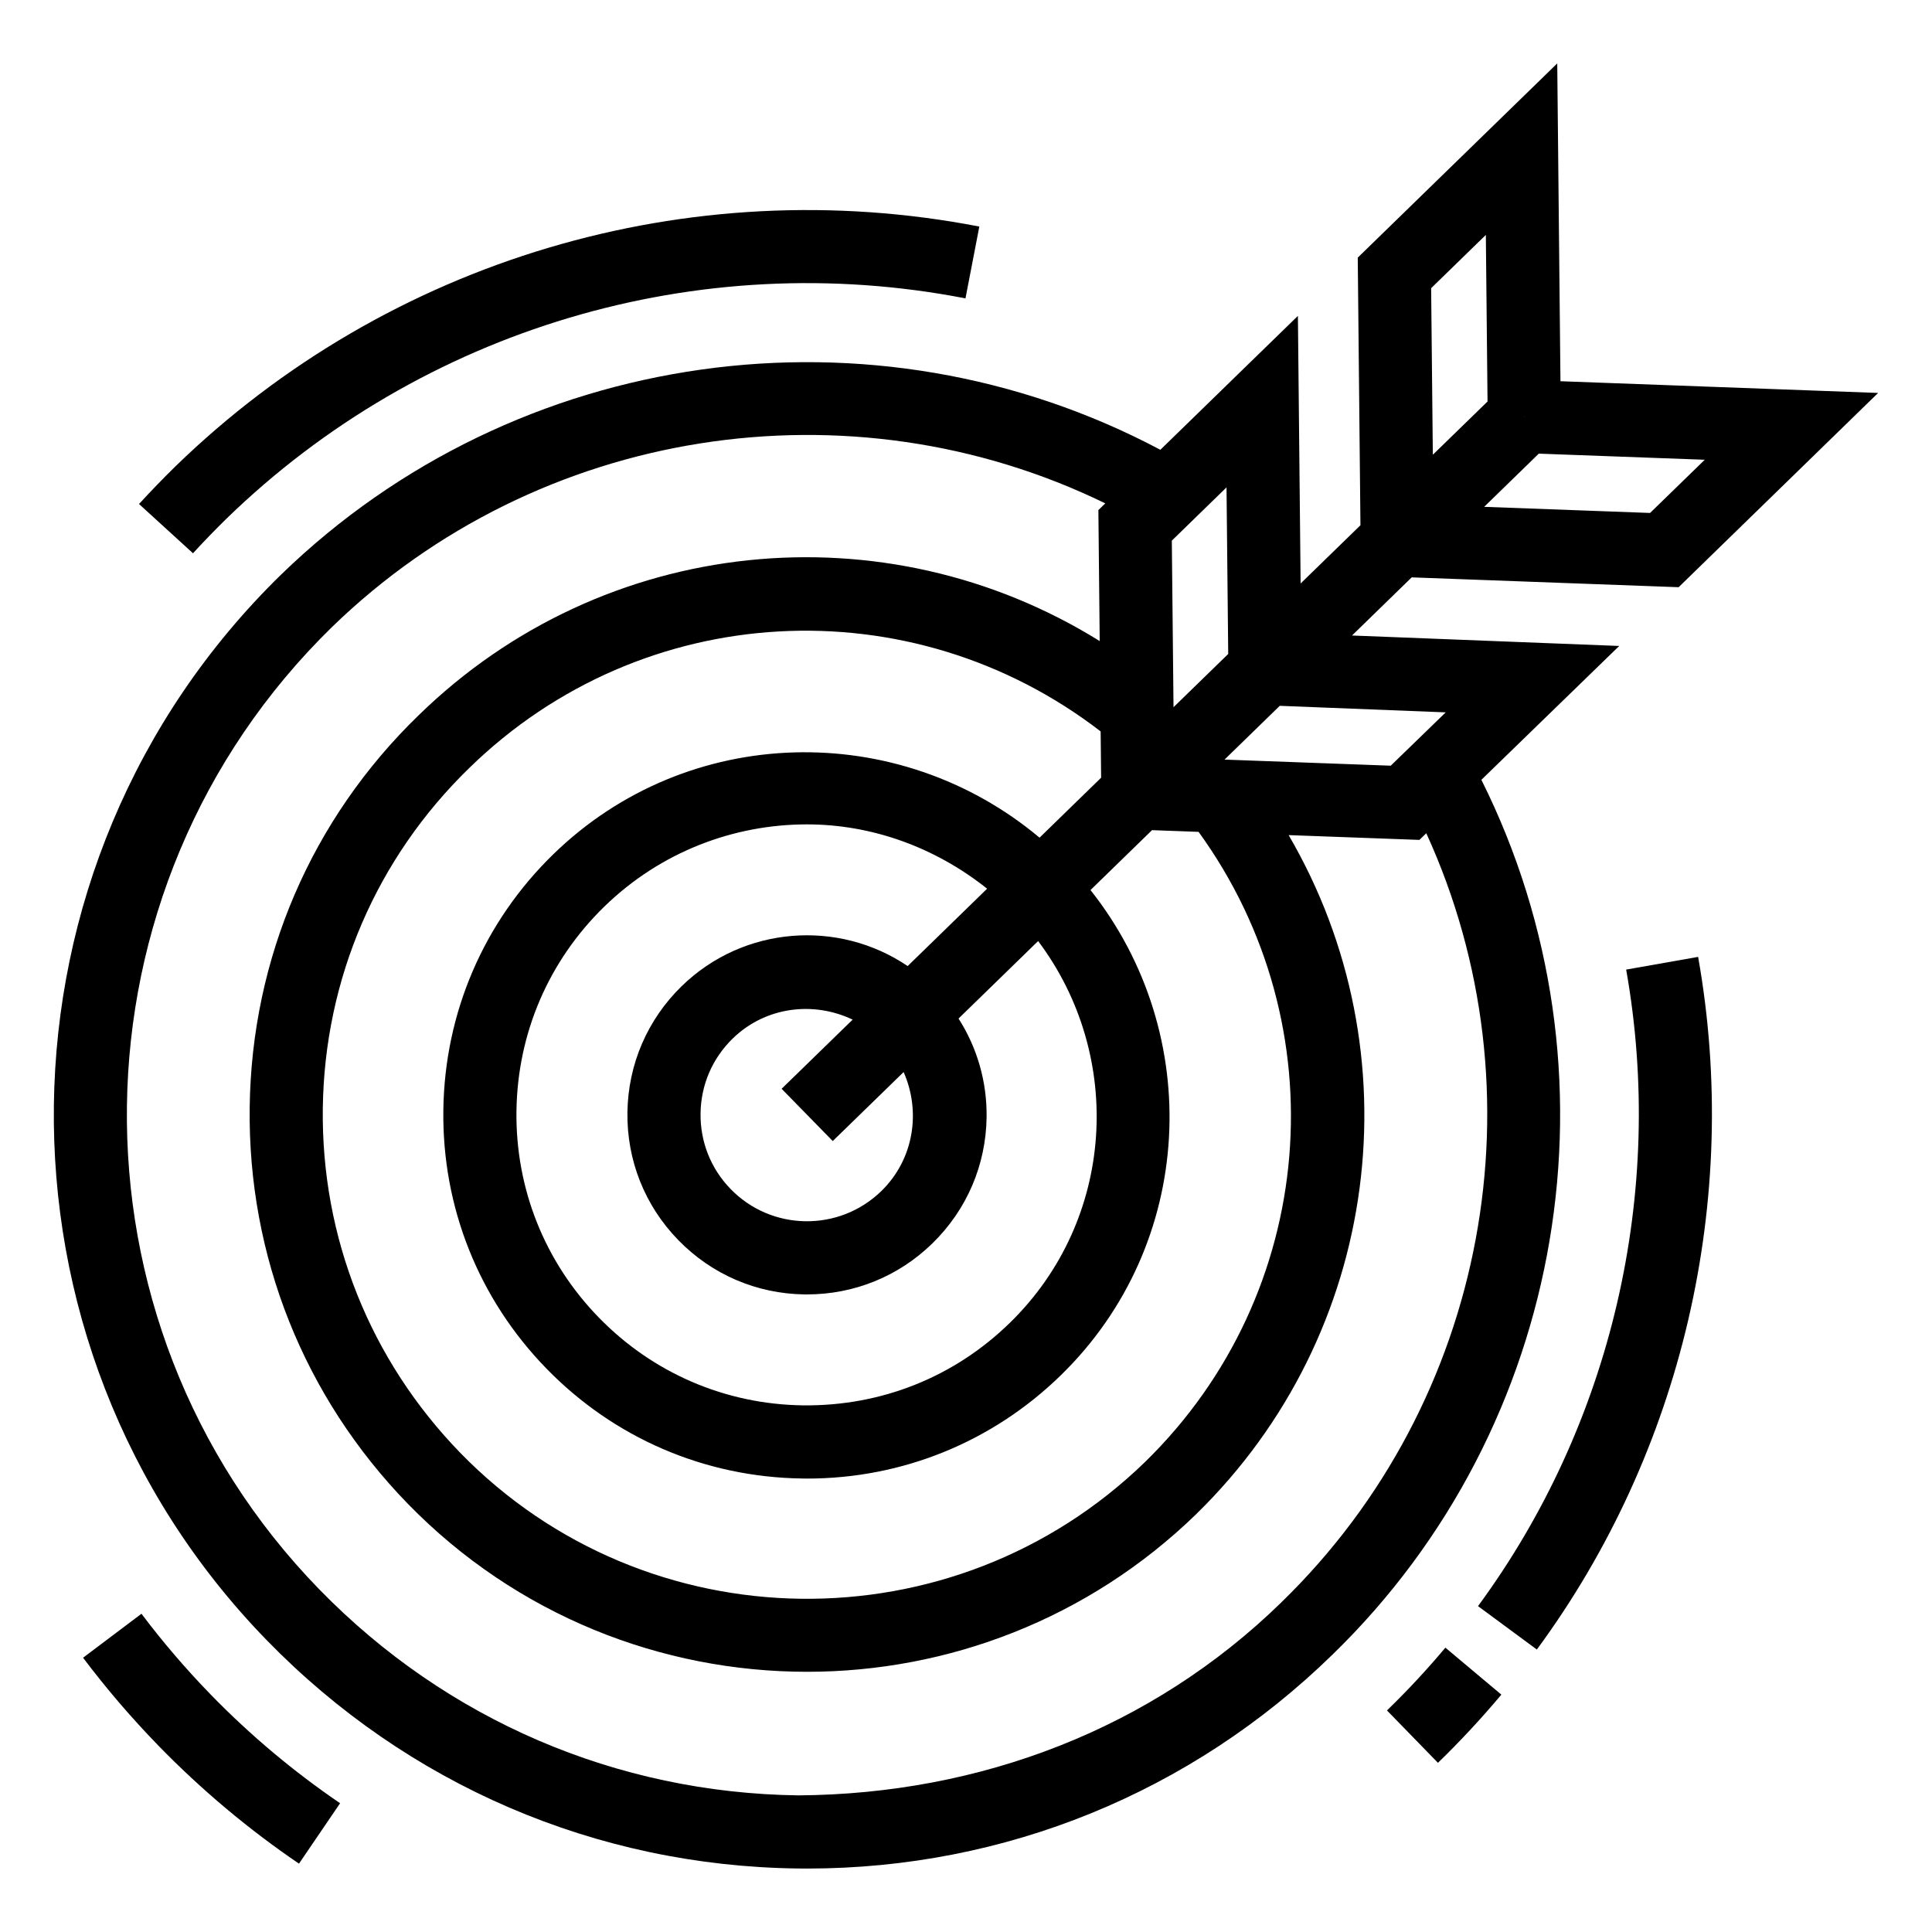
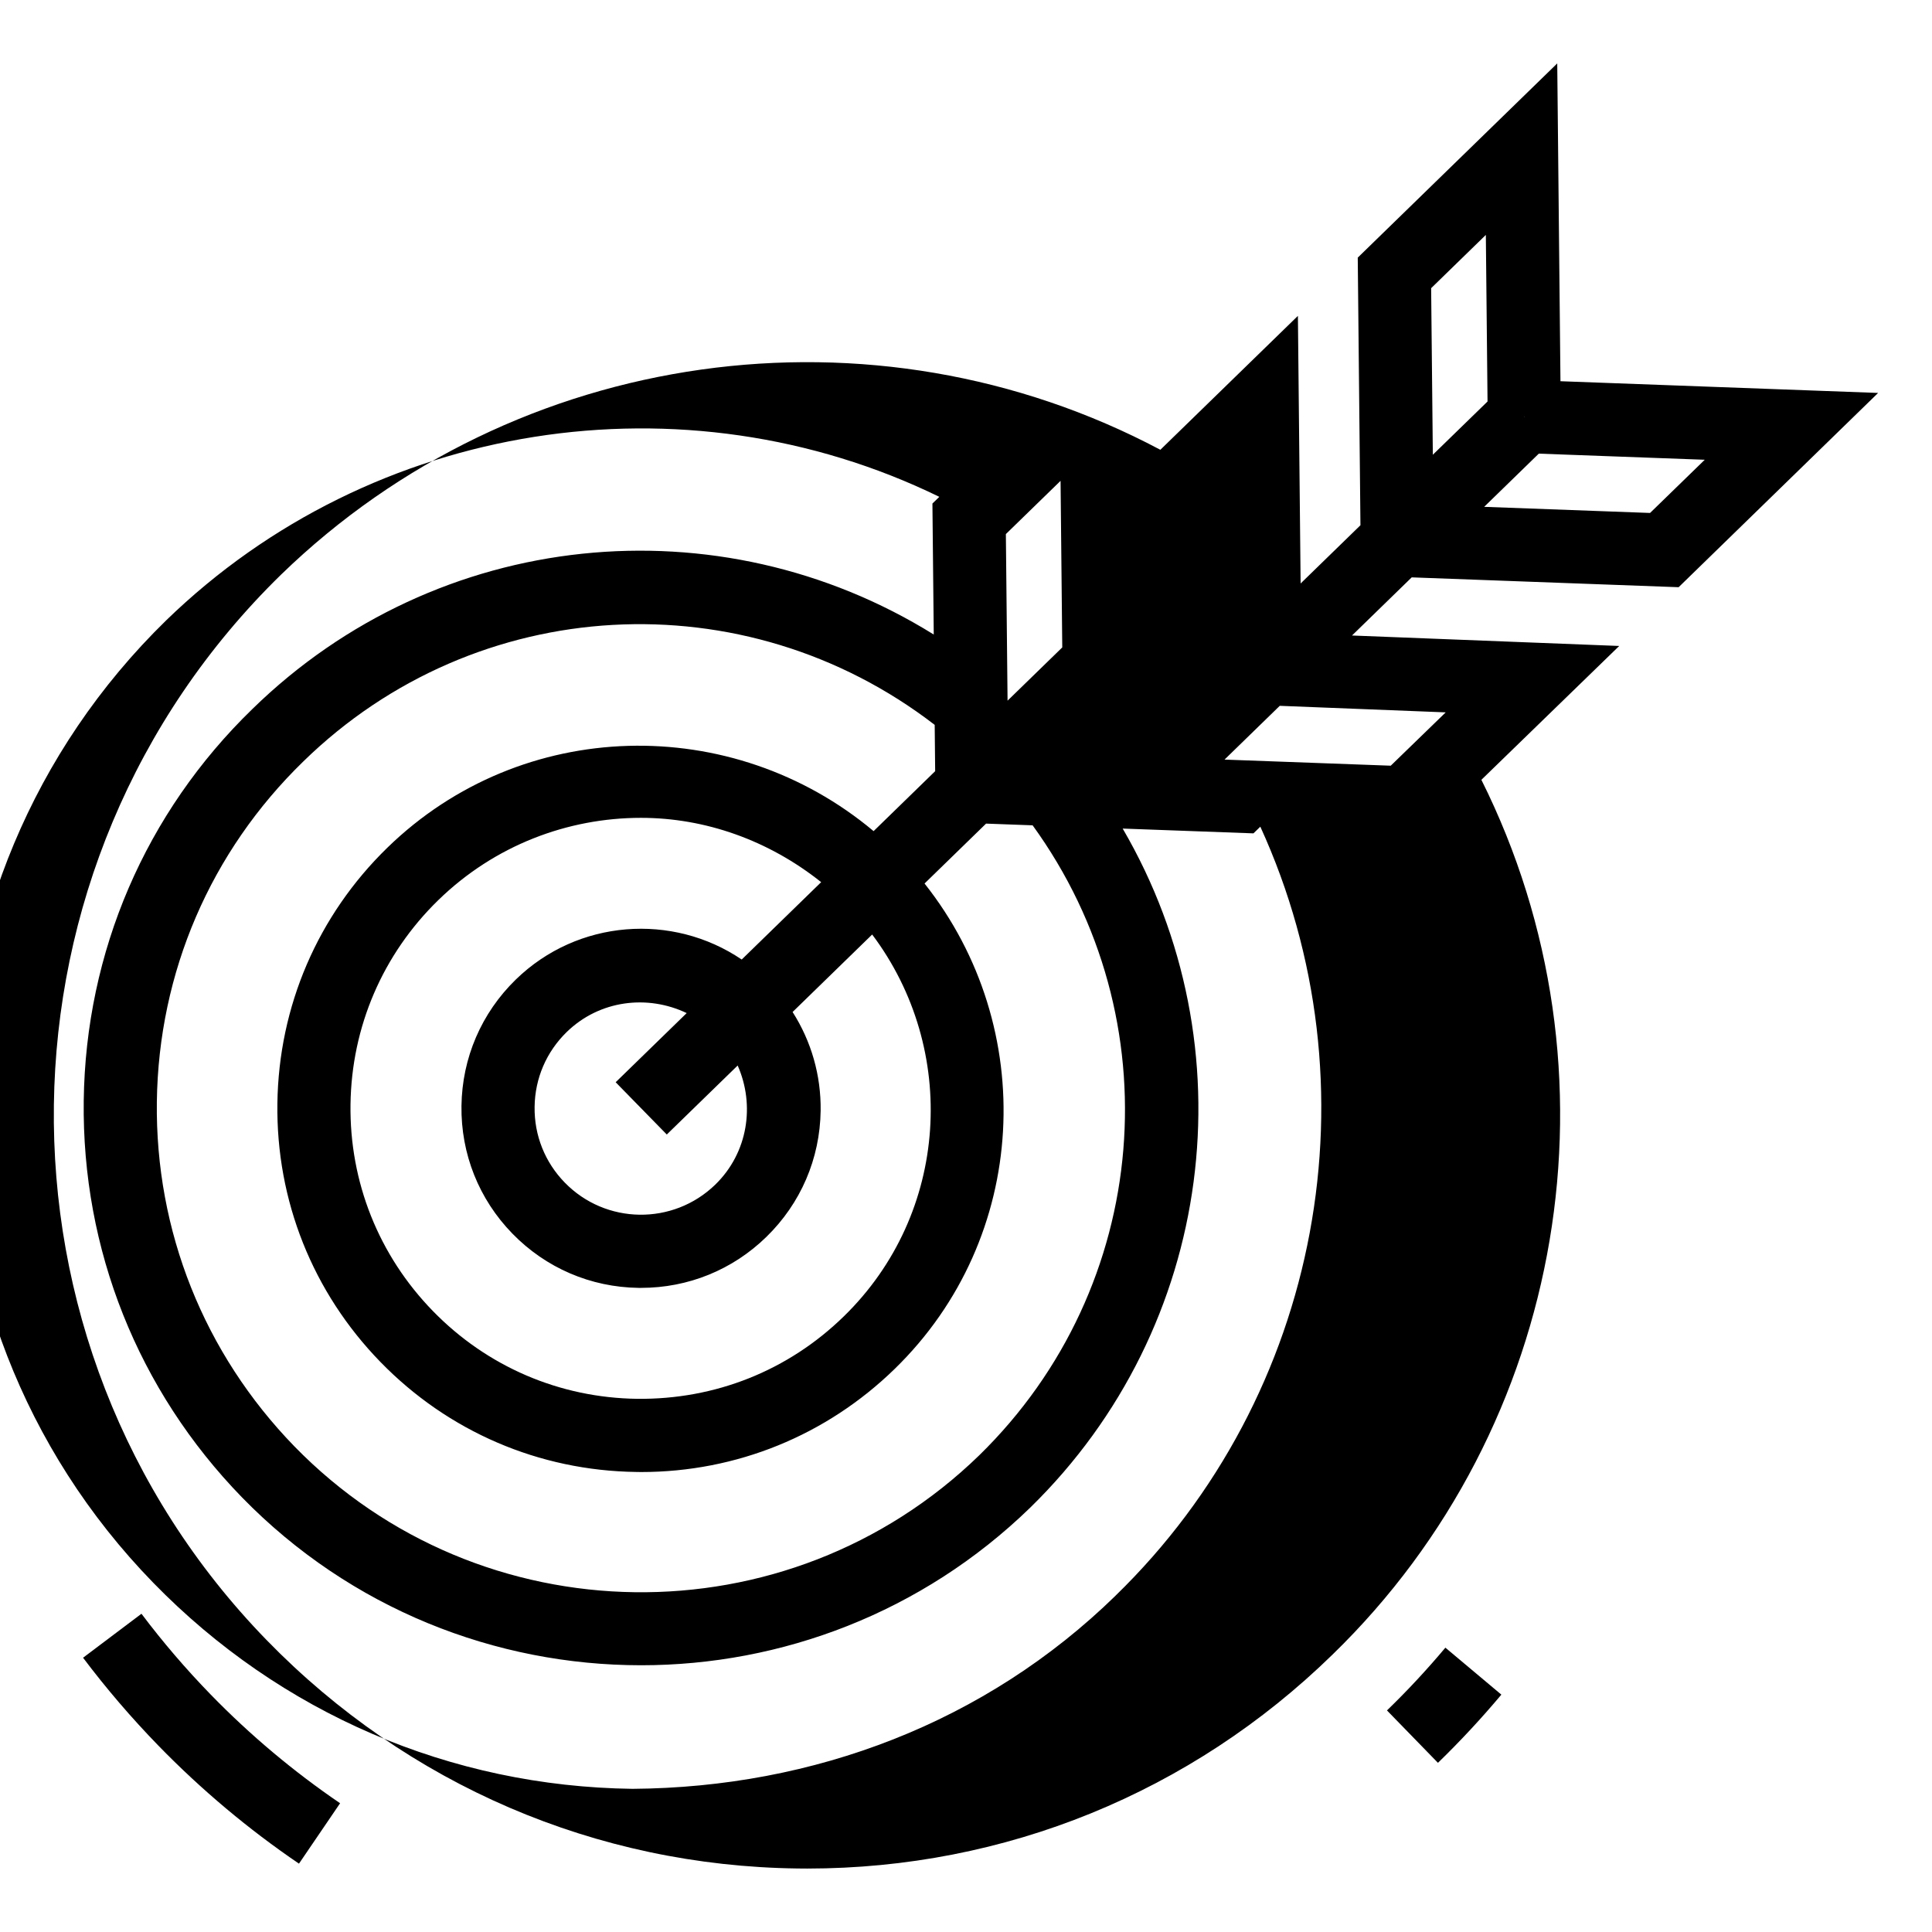
<svg xmlns="http://www.w3.org/2000/svg" fill="#000000" width="800px" height="800px" version="1.1" viewBox="144 144 512 512">
  <g>
-     <path d="m536.58 350.66 36.531-35.473-70.816-2.773 15.824-15.406 70.734 2.609 52.867-51.484-84.184-3.106-0.852-84.223-52.867 51.469 0.715 70.922-15.855 15.434-0.719-70.918-36.453 35.488c-76.035-40.355-170.77-27.352-233.02 33.086-78.801 76.898-80.492 203.6-3.773 282.41 37.305 38.316 87.25 59.793 140.64 60.473 0.871 0 1.723 0.02 2.594 0.02 52.34-0.02 101.67-20.094 139.19-56.711 62.297-60.508 77.918-154.78 39.445-231.82zm59.199-84.82-14.496 14.098-43.965-1.621 14.48-14.098zm-47.832-11.469-0.004 0.109-0.105-0.109zm-10.184-48.117 0.449 44.148-14.496 14.109-0.449-44.141zm-10.633 126.53-14.57 14.133-44.047-1.617 14.637-14.25zm-58.09-59.625 0.449 44.148-14.496 14.109-0.449-44.145zm-7.406 91.293c37.207 51.289 31.621 122.26-14.164 166.97-50.77 49.293-132.17 48.215-181.49-2.402-23.926-24.637-36.871-57.066-36.434-91.316 0.445-34.285 14.23-66.301 38.836-90.199 45.855-44.766 116.96-48.445 167.3-9.672l0.125 12.27-16.316 15.887c-37.414-31.359-93.16-30.355-128.86 4.394-18.449 17.957-28.797 42.027-29.141 67.777-0.352 25.734 9.355 50.066 27.312 68.516 17.957 18.449 42.027 28.797 67.777 29.141 0.434 0 0.871 0.02 1.305 0.02 25.262 0 49.082-9.688 67.211-27.344 35.684-34.742 38.191-90.395 7.898-128.62l16.305-15.875zm-96.949 81.938 18.785-18.285c4.621 10.477 2.754 23.102-5.918 31.551-11.184 10.863-29.062 10.617-39.906-0.531-5.262-5.391-8.098-12.527-7.992-20.059 0.094-7.551 3.121-14.59 8.523-19.848 8.703-8.465 21.402-9.961 31.781-5.004l-18.82 18.324zm19.855-46.371c-18.305-12.402-43.449-10.684-59.875 5.312-9.109 8.875-14.219 20.758-14.391 33.473s4.617 24.73 13.48 33.832c8.875 9.121 20.758 14.23 33.473 14.398h0.645c12.469 0 24.238-4.769 33.188-13.492 9.121-8.875 14.23-20.758 14.398-33.473 0.125-9.387-2.492-18.398-7.434-26.145l21.09-20.535c22.91 30.488 20.492 73.922-7.527 101.21-14.742 14.379-34.078 22.062-54.758 21.836-20.566-0.266-39.793-8.535-54.137-23.273-14.352-14.742-22.109-34.191-21.824-54.758 0.273-20.566 8.543-39.793 23.273-54.137 14.949-14.551 34.332-21.797 53.711-21.797 16.992 0 33.789 5.926 47.746 17.043zm99.07 168.59c-34.418 33.586-79.887 50.844-128.01 51.184-48.215-0.625-93.312-20.02-127-54.609-69.281-71.164-67.75-185.59 3.398-255.03 54.688-53.094 137.28-65.727 204.91-32.754l-1.828 1.777 0.352 34.715c-56.895-35.383-131.41-28.297-180.57 19.738-28.328 27.473-44.191 64.352-44.695 103.82-0.5 39.414 14.371 76.73 41.91 105.07 28.875 29.633 67.316 44.523 105.8 44.523 37.164 0 74.402-13.887 103.11-41.762 49.113-47.957 58.195-122.28 24.512-179.97l34.656 1.27 1.824-1.77c31.293 68.469 16.398 150.59-38.375 203.79z" />
-     <path d="m204.04 281.43c51.742-50.258 124.95-72.129 195.82-58.355l3.672-19.035c-77.023-14.91-156.69 8.801-213.01 63.52-3.34 3.273-6.566 6.606-9.68 10.008l14.305 13.055c2.863-3.137 5.844-6.203 8.891-9.191z" />
+     <path d="m536.58 350.66 36.531-35.473-70.816-2.773 15.824-15.406 70.734 2.609 52.867-51.484-84.184-3.106-0.852-84.223-52.867 51.469 0.715 70.922-15.855 15.434-0.719-70.918-36.453 35.488c-76.035-40.355-170.77-27.352-233.02 33.086-78.801 76.898-80.492 203.6-3.773 282.41 37.305 38.316 87.25 59.793 140.64 60.473 0.871 0 1.723 0.02 2.594 0.02 52.34-0.02 101.67-20.094 139.19-56.711 62.297-60.508 77.918-154.78 39.445-231.82zm59.199-84.82-14.496 14.098-43.965-1.621 14.48-14.098zm-47.832-11.469-0.004 0.109-0.105-0.109zm-10.184-48.117 0.449 44.148-14.496 14.109-0.449-44.141zm-10.633 126.53-14.57 14.133-44.047-1.617 14.637-14.25m-58.09-59.625 0.449 44.148-14.496 14.109-0.449-44.145zm-7.406 91.293c37.207 51.289 31.621 122.26-14.164 166.97-50.77 49.293-132.17 48.215-181.49-2.402-23.926-24.637-36.871-57.066-36.434-91.316 0.445-34.285 14.23-66.301 38.836-90.199 45.855-44.766 116.96-48.445 167.3-9.672l0.125 12.27-16.316 15.887c-37.414-31.359-93.16-30.355-128.86 4.394-18.449 17.957-28.797 42.027-29.141 67.777-0.352 25.734 9.355 50.066 27.312 68.516 17.957 18.449 42.027 28.797 67.777 29.141 0.434 0 0.871 0.02 1.305 0.02 25.262 0 49.082-9.688 67.211-27.344 35.684-34.742 38.191-90.395 7.898-128.62l16.305-15.875zm-96.949 81.938 18.785-18.285c4.621 10.477 2.754 23.102-5.918 31.551-11.184 10.863-29.062 10.617-39.906-0.531-5.262-5.391-8.098-12.527-7.992-20.059 0.094-7.551 3.121-14.59 8.523-19.848 8.703-8.465 21.402-9.961 31.781-5.004l-18.82 18.324zm19.855-46.371c-18.305-12.402-43.449-10.684-59.875 5.312-9.109 8.875-14.219 20.758-14.391 33.473s4.617 24.73 13.48 33.832c8.875 9.121 20.758 14.23 33.473 14.398h0.645c12.469 0 24.238-4.769 33.188-13.492 9.121-8.875 14.23-20.758 14.398-33.473 0.125-9.387-2.492-18.398-7.434-26.145l21.09-20.535c22.91 30.488 20.492 73.922-7.527 101.21-14.742 14.379-34.078 22.062-54.758 21.836-20.566-0.266-39.793-8.535-54.137-23.273-14.352-14.742-22.109-34.191-21.824-54.758 0.273-20.566 8.543-39.793 23.273-54.137 14.949-14.551 34.332-21.797 53.711-21.797 16.992 0 33.789 5.926 47.746 17.043zm99.07 168.59c-34.418 33.586-79.887 50.844-128.01 51.184-48.215-0.625-93.312-20.02-127-54.609-69.281-71.164-67.75-185.59 3.398-255.03 54.688-53.094 137.28-65.727 204.91-32.754l-1.828 1.777 0.352 34.715c-56.895-35.383-131.41-28.297-180.57 19.738-28.328 27.473-44.191 64.352-44.695 103.82-0.5 39.414 14.371 76.73 41.91 105.07 28.875 29.633 67.316 44.523 105.8 44.523 37.164 0 74.402-13.887 103.11-41.762 49.113-47.957 58.195-122.28 24.512-179.97l34.656 1.27 1.824-1.77c31.293 68.469 16.398 150.59-38.375 203.79z" />
    <path d="m181.49 571.66-15.477 11.656c6.094 8.098 12.82 15.949 19.98 23.312 11.324 11.637 23.852 22.156 37.238 31.258l10.898-16.008c-12.309-8.383-23.832-18.051-34.25-28.762-6.594-6.773-12.781-14-18.391-21.457z" />
    <path d="m511.56 597.28 13.512 13.887c5.961-5.789 11.562-11.824 16.805-18.07l-14.836-12.449c-4.824 5.754-9.973 11.297-15.48 16.633z" />
-     <path d="m574.95 400.95c10.484 59.074-3.84 120.57-39.262 168.69l15.59 11.504c38.582-52.395 54.156-119.3 42.742-183.56z" />
  </g>
</svg>